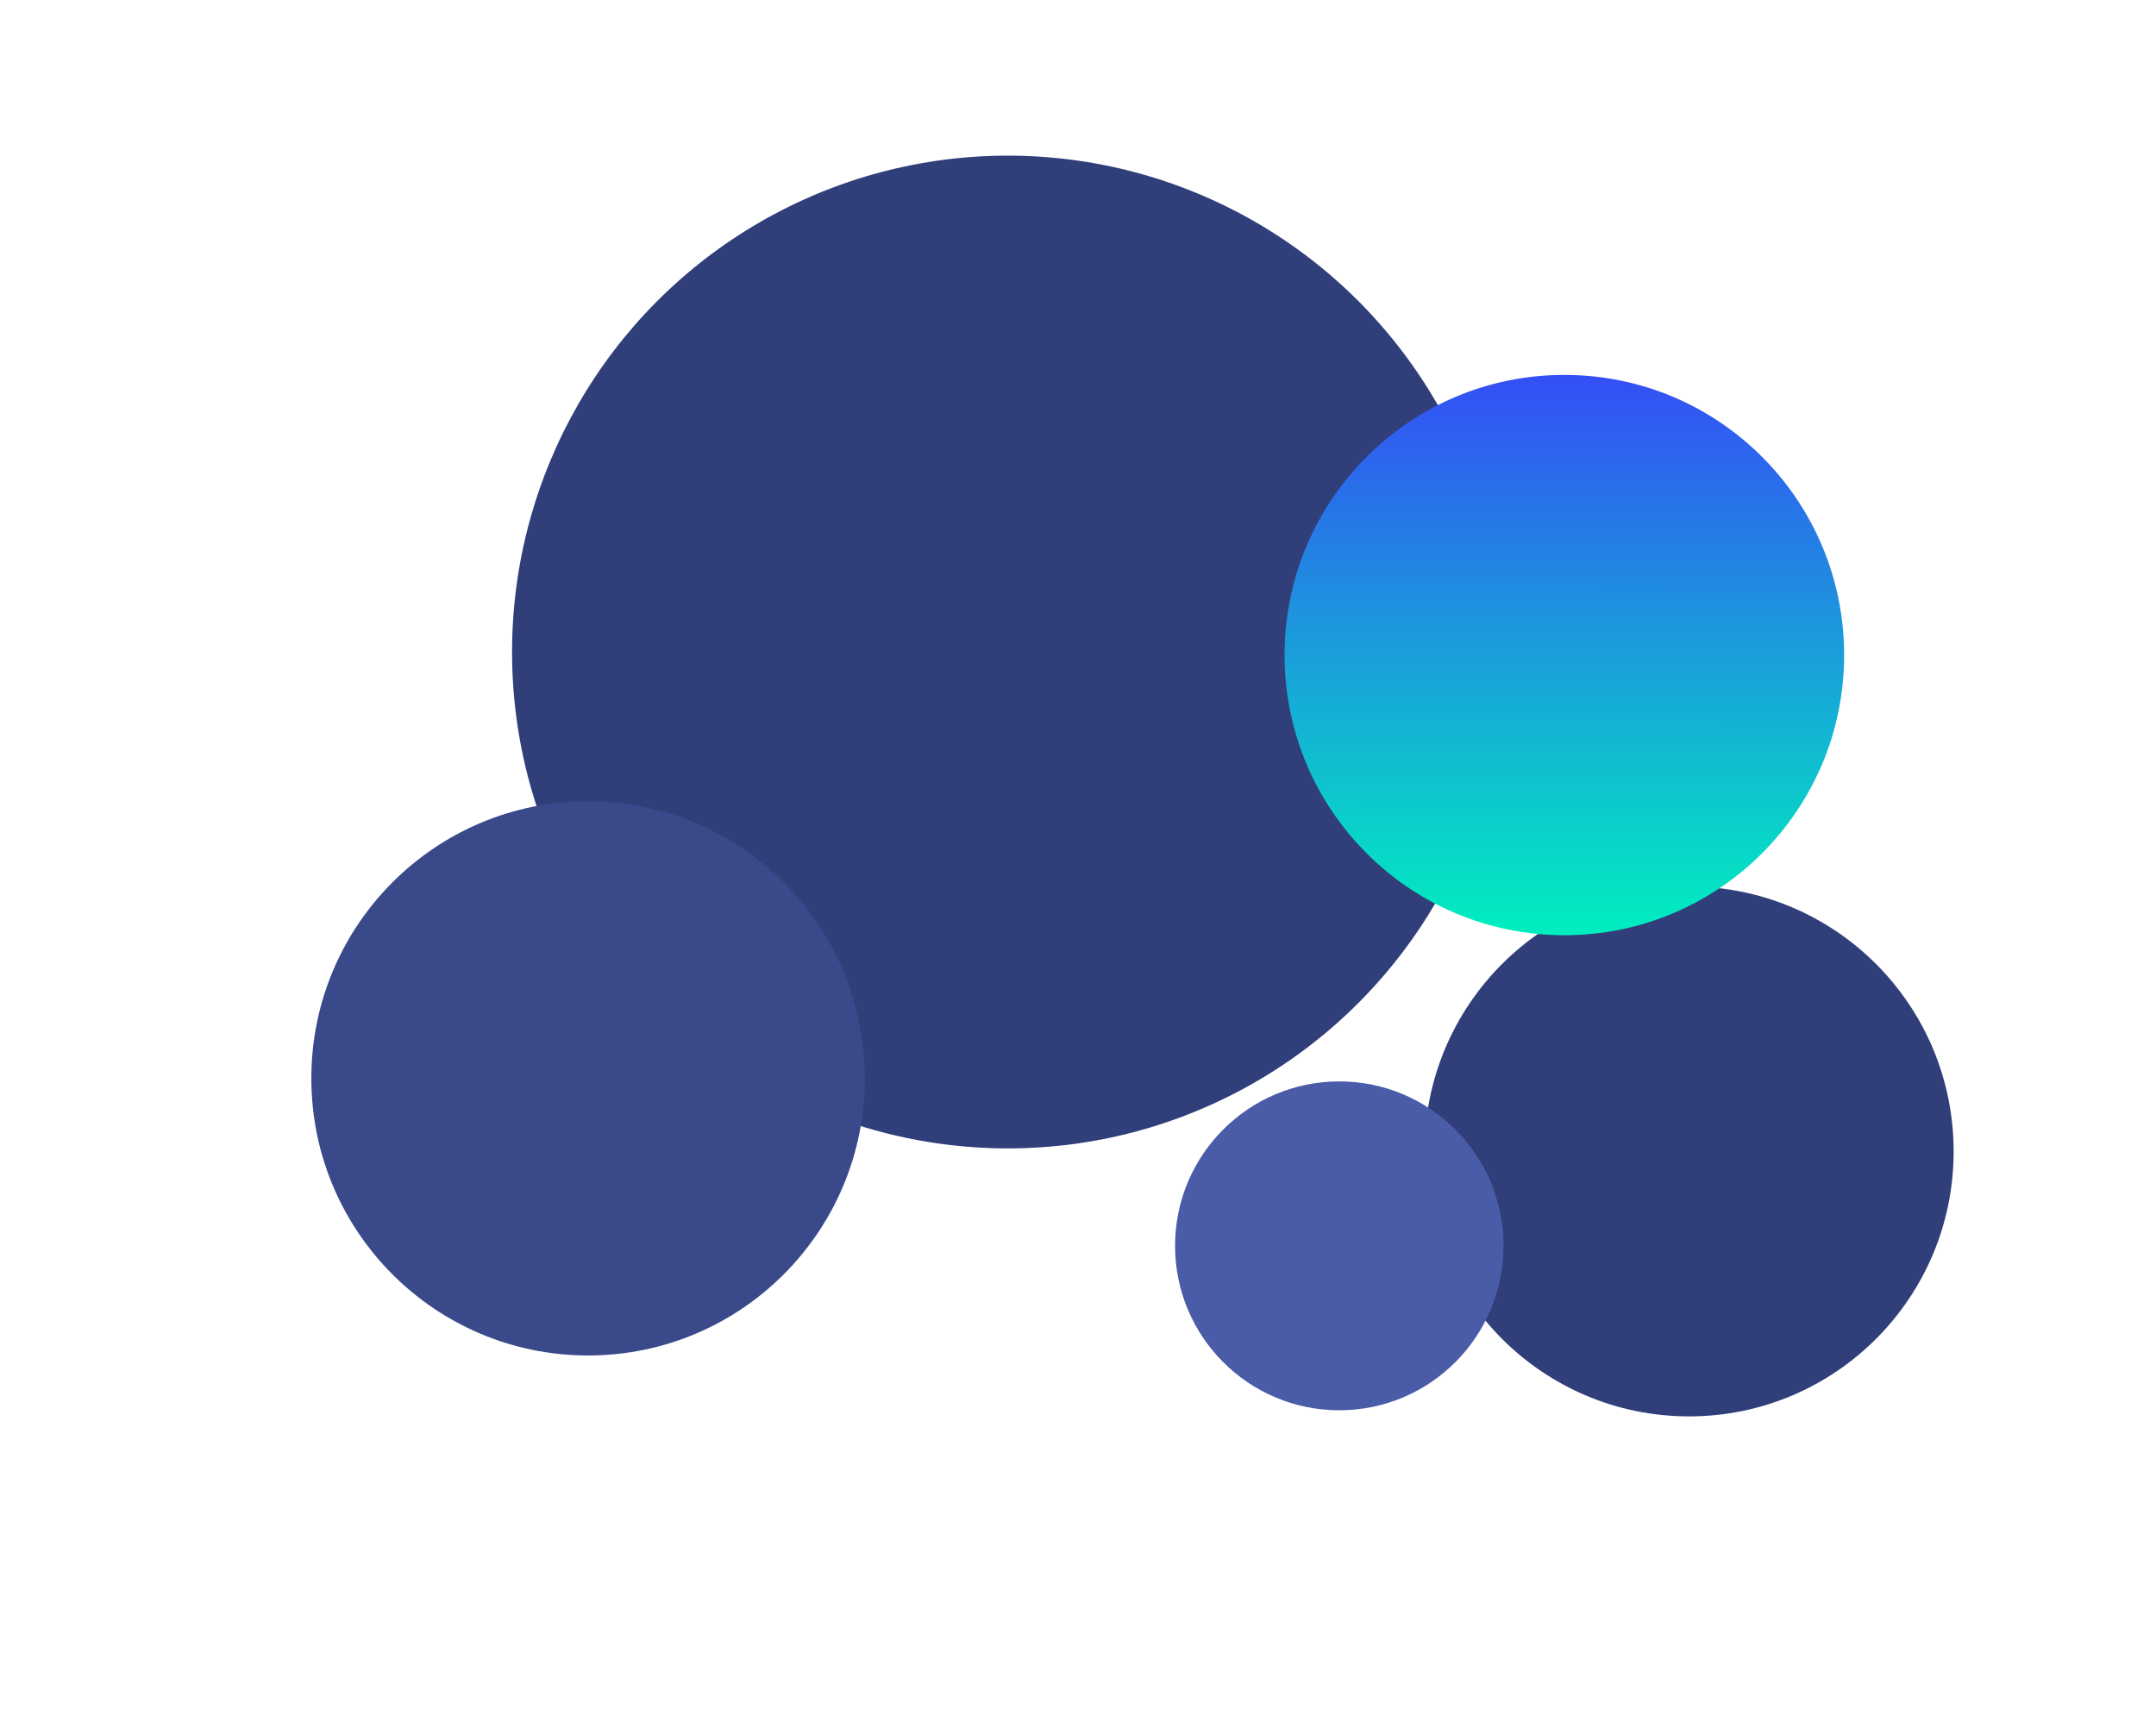
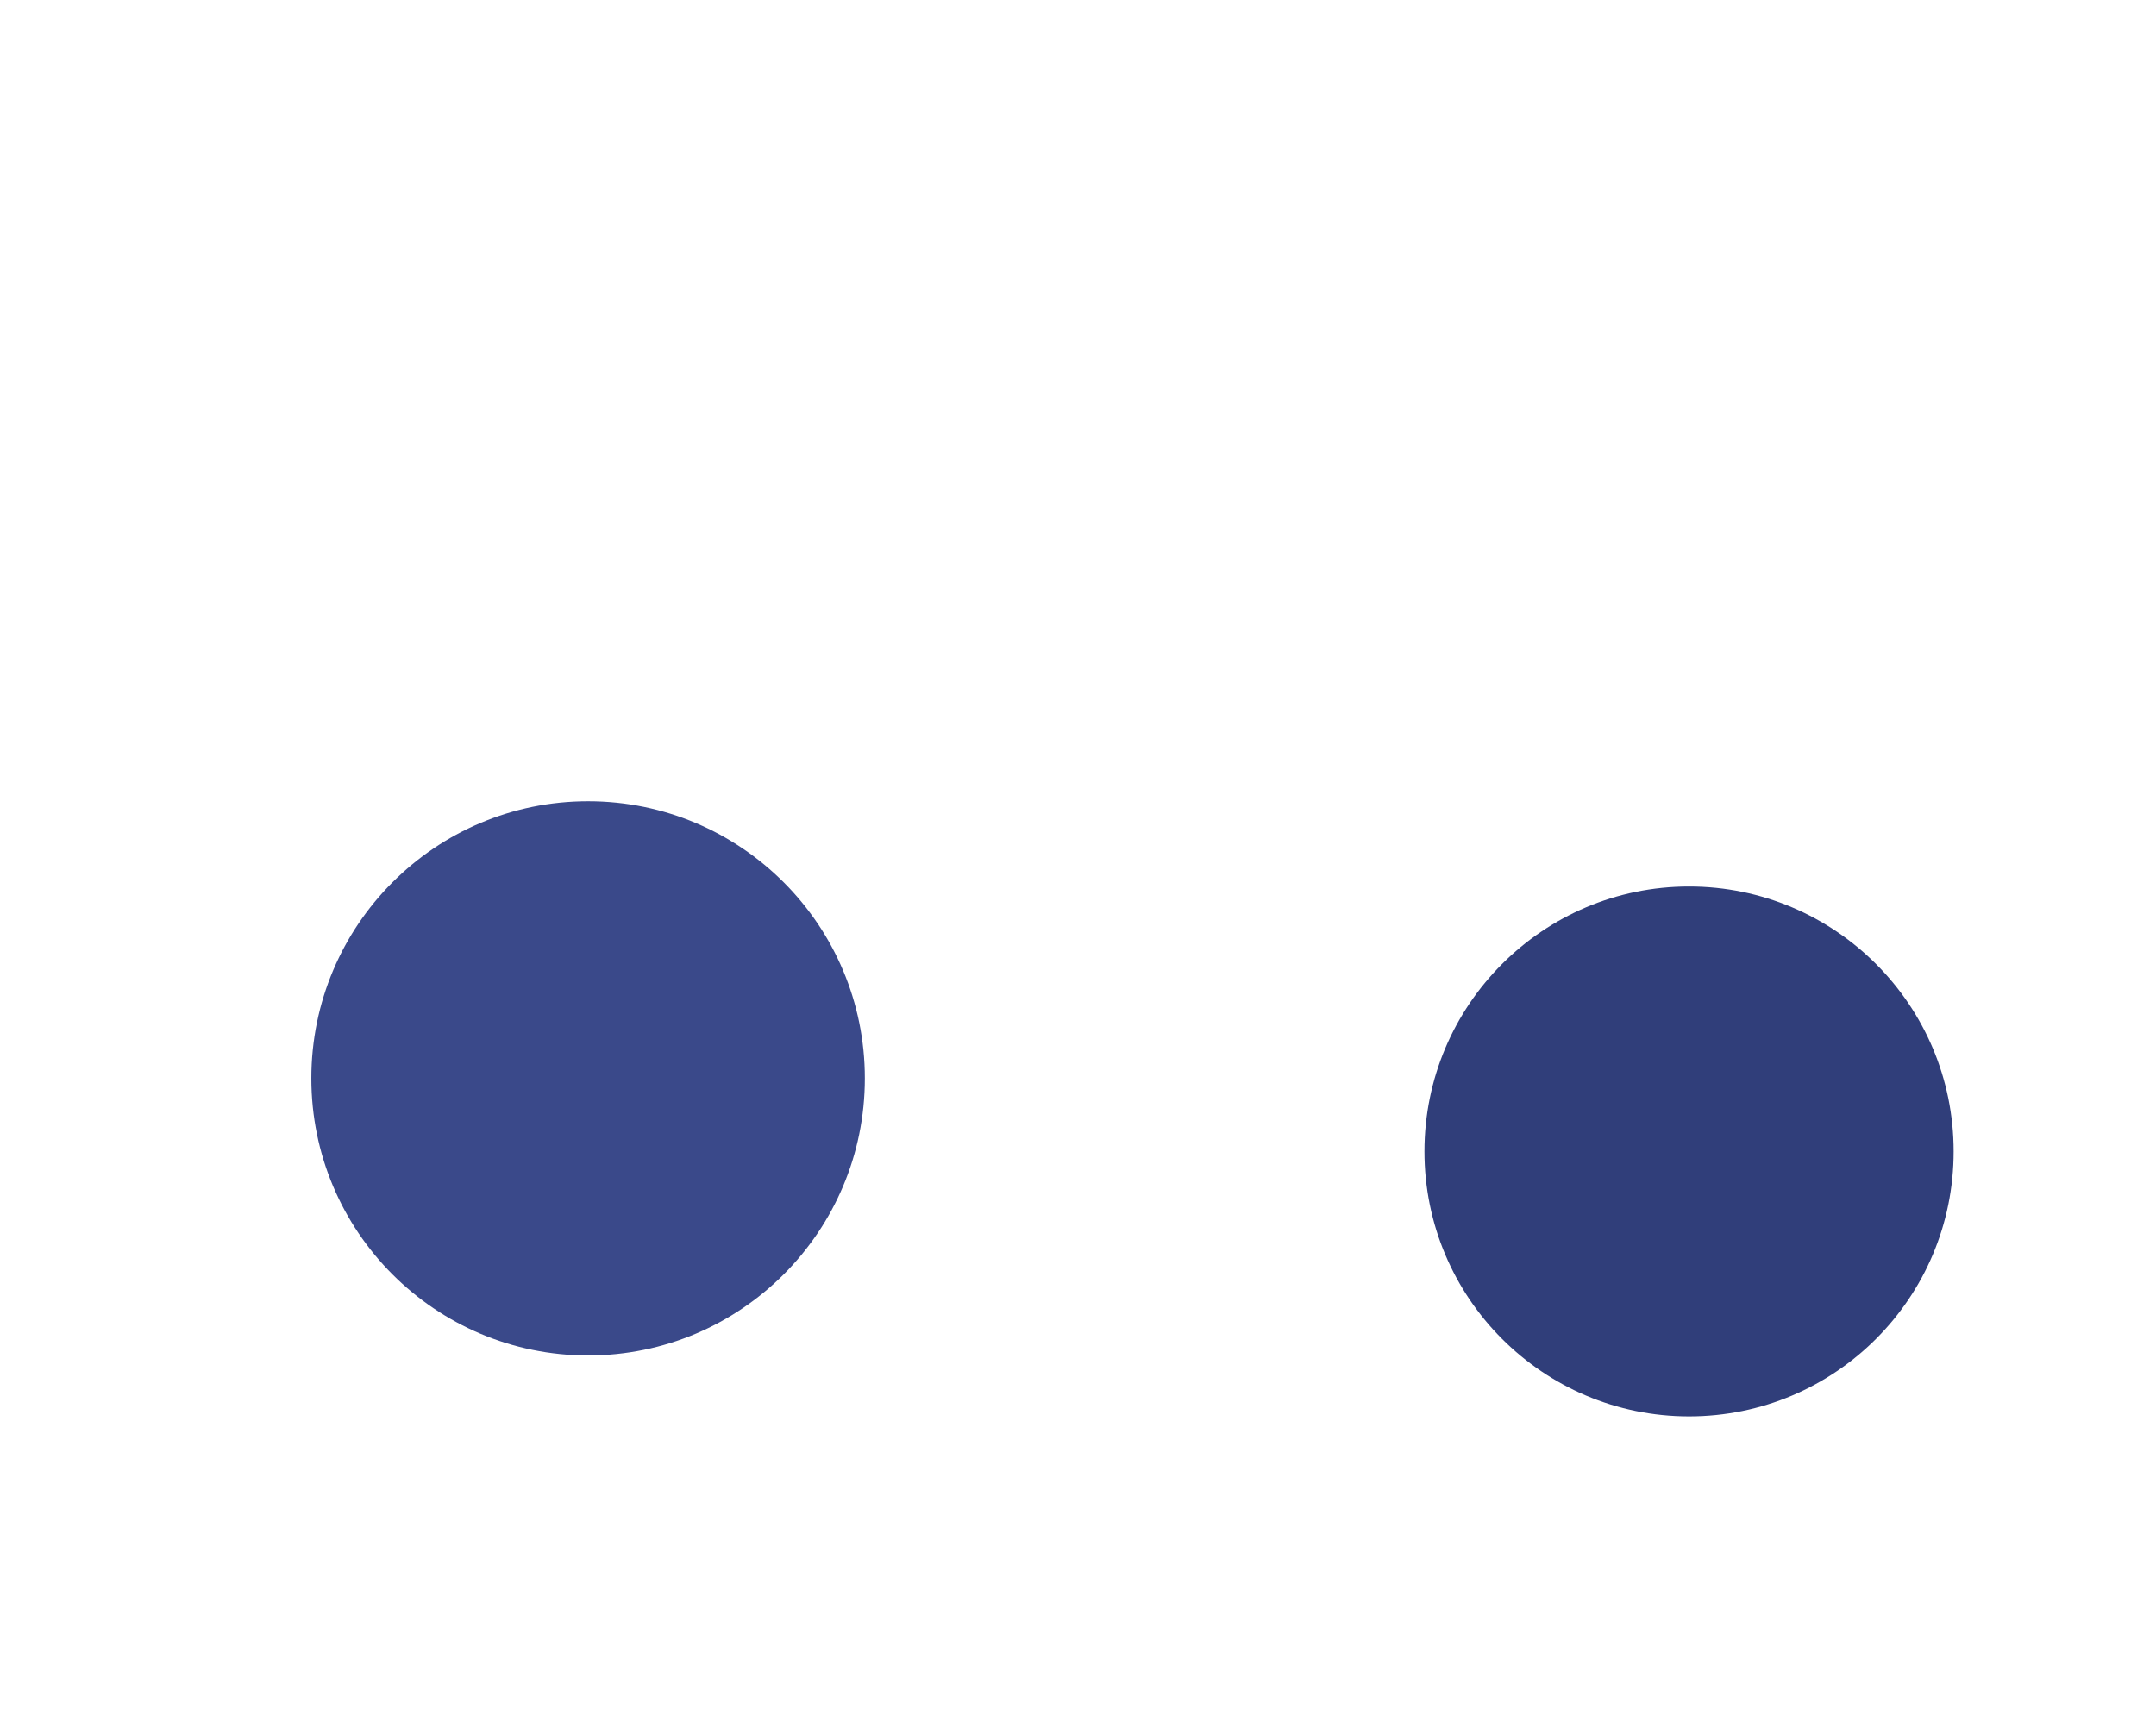
<svg xmlns="http://www.w3.org/2000/svg" width="277" height="222" viewBox="0 0 277 222" fill="none">
  <g filter="url(#filter0_d_0_172)">
-     <ellipse cx="129.48" cy="63.783" rx="63.691" ry="63.783" fill="#303E7A" />
-   </g>
+     </g>
  <g filter="url(#filter1_d_0_172)">
    <ellipse cx="217.006" cy="127.957" rx="33.994" ry="34.044" fill="#303E7A" />
  </g>
  <g filter="url(#filter2_d_0_172)">
-     <ellipse cx="172.07" cy="140.087" rx="21.1" ry="21.13" fill="#4A5CA8" />
-   </g>
+     </g>
  <g filter="url(#filter3_d_0_172)">
-     <ellipse cx="200.985" cy="64.174" rx="35.948" ry="36" fill="url(#paint0_linear_0_172)" />
-   </g>
+     </g>
  <g filter="url(#filter4_d_0_172)">
    <ellipse cx="75.557" cy="118.565" rx="35.557" ry="35.609" fill="#3A498A" />
  </g>
  <defs>
    <filter id="filter0_d_0_172" x="45.789" y="0" width="167.382" height="167.565" filterUnits="userSpaceOnUse" color-interpolation-filters="sRGB">
      <feFlood flood-opacity="0" result="BackgroundImageFix" />
      <feColorMatrix in="SourceAlpha" type="matrix" values="0 0 0 0 0 0 0 0 0 0 0 0 0 0 0 0 0 0 127 0" result="hardAlpha" />
      <feOffset dy="20" />
      <feGaussianBlur stdDeviation="10" />
      <feColorMatrix type="matrix" values="0 0 0 0 0.09 0 0 0 0 0.135 0 0 0 0 0.358 0 0 0 0.795 0" />
      <feBlend mode="normal" in2="BackgroundImageFix" result="effect1_dropShadow_0_172" />
      <feBlend mode="normal" in="SourceGraphic" in2="effect1_dropShadow_0_172" result="shape" />
    </filter>
    <filter id="filter1_d_0_172" x="163.011" y="93.913" width="107.989" height="108.087" filterUnits="userSpaceOnUse" color-interpolation-filters="sRGB">
      <feFlood flood-opacity="0" result="BackgroundImageFix" />
      <feColorMatrix in="SourceAlpha" type="matrix" values="0 0 0 0 0 0 0 0 0 0 0 0 0 0 0 0 0 0 127 0" result="hardAlpha" />
      <feOffset dy="20" />
      <feGaussianBlur stdDeviation="10" />
      <feColorMatrix type="matrix" values="0 0 0 0 0.09 0 0 0 0 0.135 0 0 0 0 0.358 0 0 0 0.795 0" />
      <feBlend mode="normal" in2="BackgroundImageFix" result="effect1_dropShadow_0_172" />
      <feBlend mode="normal" in="SourceGraphic" in2="effect1_dropShadow_0_172" result="shape" />
    </filter>
    <filter id="filter2_d_0_172" x="110.97" y="98.957" width="122.2" height="122.261" filterUnits="userSpaceOnUse" color-interpolation-filters="sRGB">
      <feFlood flood-opacity="0" result="BackgroundImageFix" />
      <feColorMatrix in="SourceAlpha" type="matrix" values="0 0 0 0 0 0 0 0 0 0 0 0 0 0 0 0 0 0 127 0" result="hardAlpha" />
      <feOffset dy="20" />
      <feGaussianBlur stdDeviation="20" />
      <feColorMatrix type="matrix" values="0 0 0 0 0.078 0 0 0 0 0.115 0 0 0 0 0.296 0 0 0 0.712 0" />
      <feBlend mode="normal" in2="BackgroundImageFix" result="effect1_dropShadow_0_172" />
      <feBlend mode="normal" in="SourceGraphic" in2="effect1_dropShadow_0_172" result="shape" />
    </filter>
    <filter id="filter3_d_0_172" x="125.037" y="8.174" width="151.896" height="152" filterUnits="userSpaceOnUse" color-interpolation-filters="sRGB">
      <feFlood flood-opacity="0" result="BackgroundImageFix" />
      <feColorMatrix in="SourceAlpha" type="matrix" values="0 0 0 0 0 0 0 0 0 0 0 0 0 0 0 0 0 0 127 0" result="hardAlpha" />
      <feOffset dy="20" />
      <feGaussianBlur stdDeviation="20" />
      <feColorMatrix type="matrix" values="0 0 0 0 0.108 0 0 0 0 0.164 0 0 0 0 0.437 0 0 0 0.767 0" />
      <feBlend mode="normal" in2="BackgroundImageFix" result="effect1_dropShadow_0_172" />
      <feBlend mode="normal" in="SourceGraphic" in2="effect1_dropShadow_0_172" result="shape" />
    </filter>
    <filter id="filter4_d_0_172" x="0" y="62.956" width="151.115" height="151.217" filterUnits="userSpaceOnUse" color-interpolation-filters="sRGB">
      <feFlood flood-opacity="0" result="BackgroundImageFix" />
      <feColorMatrix in="SourceAlpha" type="matrix" values="0 0 0 0 0 0 0 0 0 0 0 0 0 0 0 0 0 0 127 0" result="hardAlpha" />
      <feOffset dy="20" />
      <feGaussianBlur stdDeviation="20" />
      <feColorMatrix type="matrix" values="0 0 0 0 0.078 0 0 0 0 0.115 0 0 0 0 0.296 0 0 0 0.712 0" />
      <feBlend mode="normal" in2="BackgroundImageFix" result="effect1_dropShadow_0_172" />
      <feBlend mode="normal" in="SourceGraphic" in2="effect1_dropShadow_0_172" result="shape" />
    </filter>
    <linearGradient id="paint0_linear_0_172" x1="200.985" y1="15.323" x2="200.943" y2="100.174" gradientUnits="userSpaceOnUse">
      <stop stop-color="#3D32FF" />
      <stop offset="1" stop-color="#00EFBF" />
    </linearGradient>
  </defs>
</svg>